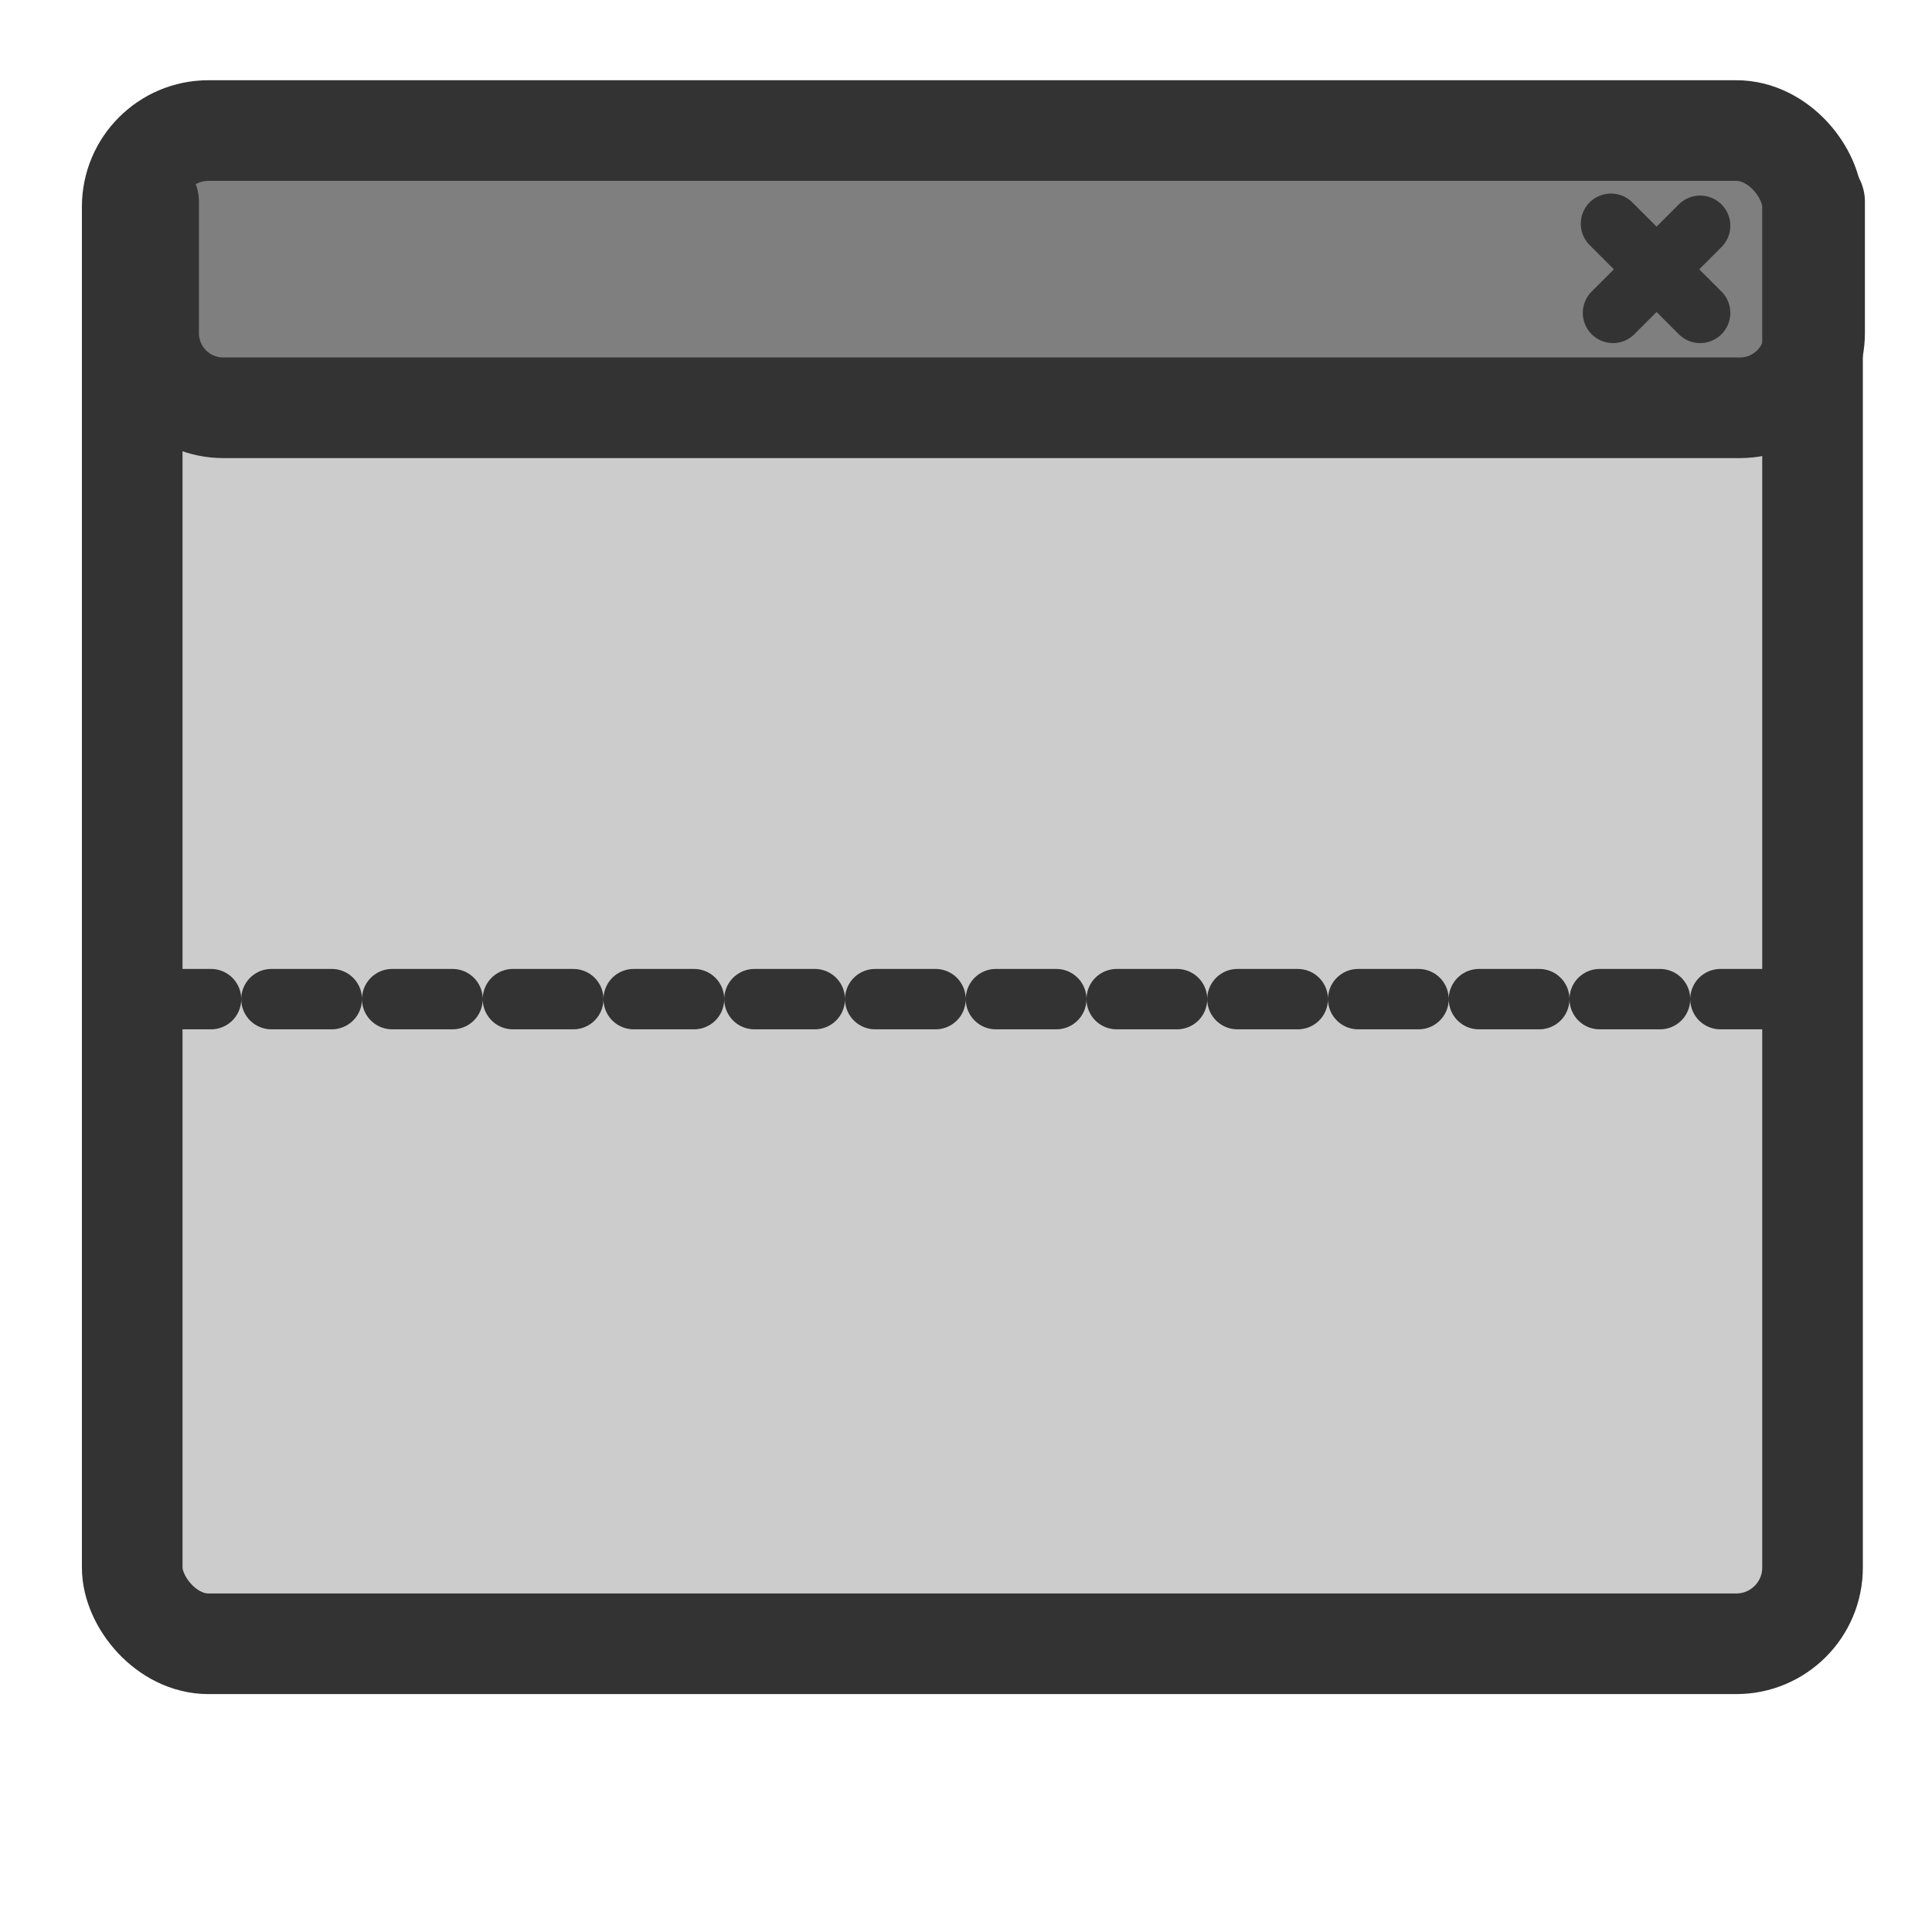
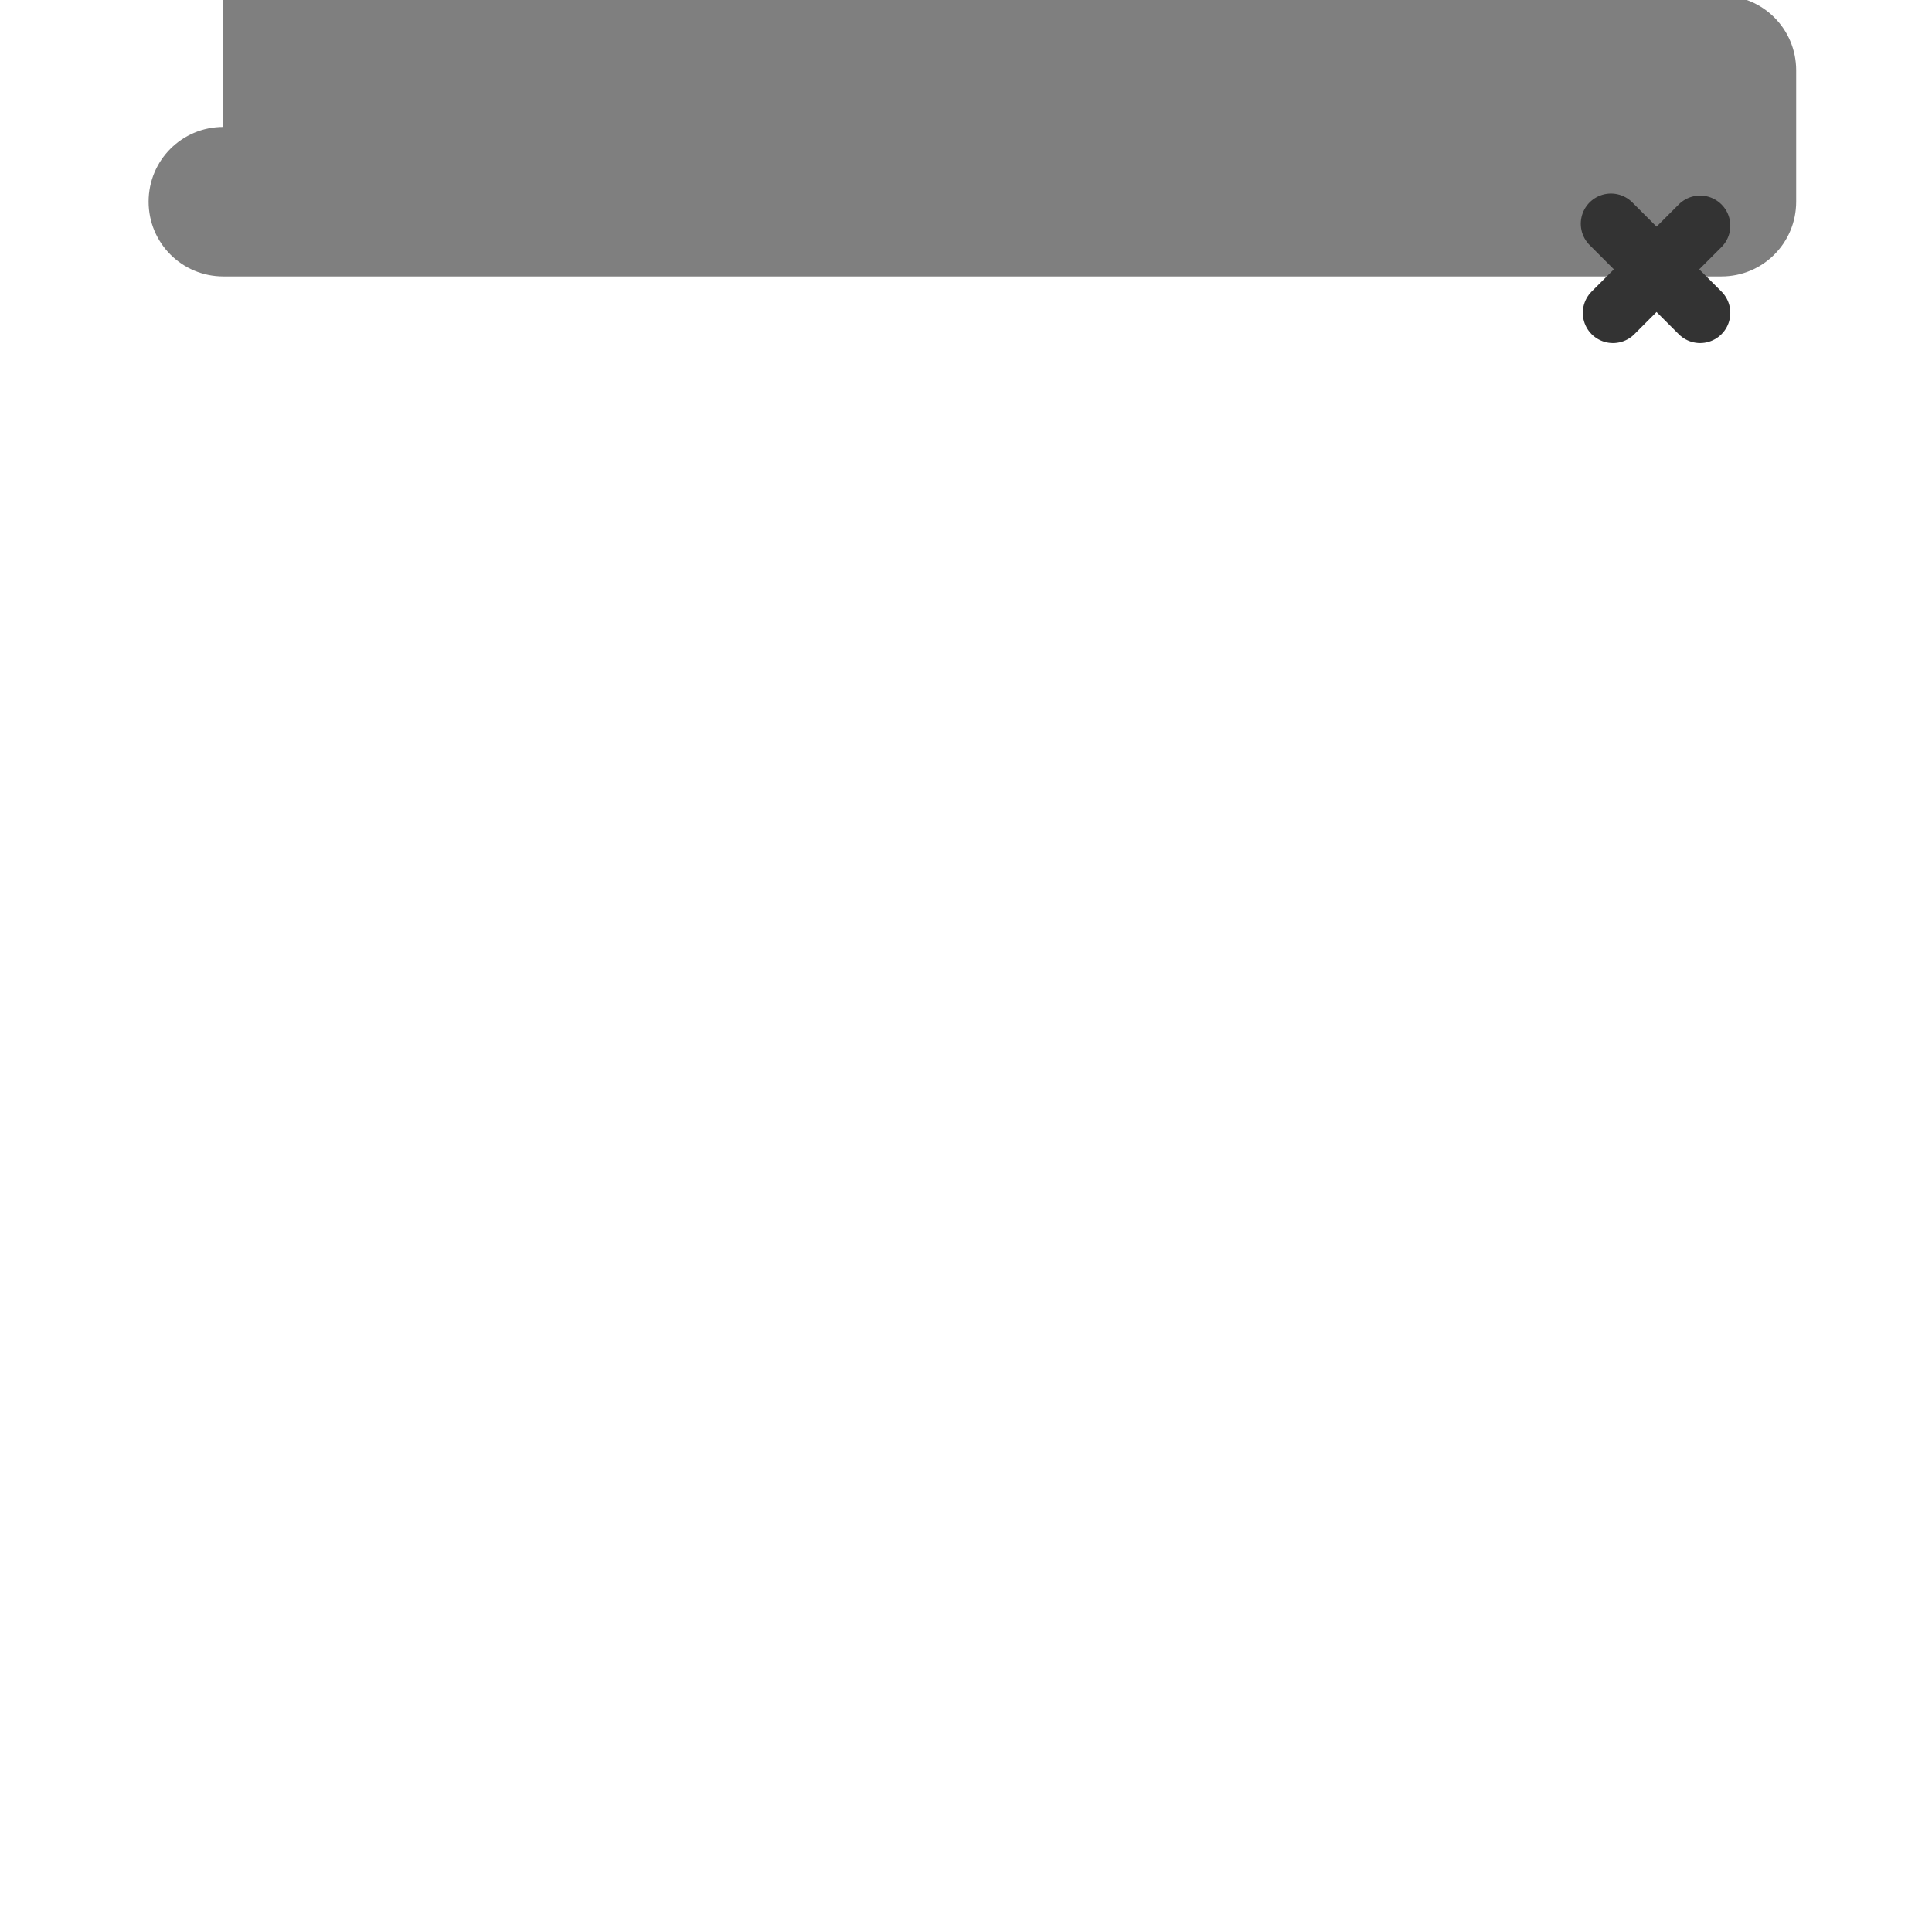
<svg xmlns="http://www.w3.org/2000/svg" xmlns:ns1="http://sodipodi.sourceforge.net/DTD/sodipodi-0.dtd" xmlns:ns2="http://www.inkscape.org/namespaces/inkscape" id="svg1" ns1:docname="view_top_bottom.svg" viewBox="0 0 60 60" ns1:version="0.32" version="1.0" y="0" x="0" ns2:version="0.38.1" ns1:docbase="/home/danny/flat/scalable/actions">
  <ns1:namedview id="base" bordercolor="#666666" ns2:pageshadow="2" ns2:window-width="1016" pagecolor="#ffffff" ns2:zoom="6.9465337" ns2:window-x="0" borderopacity="1.0" ns2:cx="37.697483" ns2:cy="24.624506" ns2:window-y="0" ns2:window-height="685" ns2:pageopacity="0.0" />
-   <rect id="rect602" style="fill-rule:evenodd;fill:#cccccc" rx="2.367" height="46.995" width="52.184" y="4.054" x="4.106" />
-   <path id="path835" style="fill-rule:evenodd;fill:#7f7f7f" d="m6.936 3.942c-1.286 0-2.321 1.035-2.321 2.321v4.079c0 1.286 1.035 2.322 2.321 2.322h46.524c1.286 0 2.322-1.036 2.322-2.322v-4.079c0-1.286-1.036-2.321-2.322-2.321h-46.524z" />
+   <path id="path835" style="fill-rule:evenodd;fill:#7f7f7f" d="m6.936 3.942c-1.286 0-2.321 1.035-2.321 2.321c0 1.286 1.035 2.322 2.321 2.322h46.524c1.286 0 2.322-1.036 2.322-2.322v-4.079c0-1.286-1.036-2.321-2.322-2.321h-46.524z" />
  <path id="path604" ns1:nodetypes="cccc" style="stroke-linejoin:round;stroke:#333333;stroke-linecap:round;stroke-width:1.875;fill:none" d="m52.799 7.011l-2.706 2.706m-0.063-2.769l2.769 2.769" ns1:stroke-cmyk="(0.0000000 0.0000000 0.0000000 0.80000001)" />
-   <path id="path836" ns1:nodetypes="cccccc" style="stroke-linejoin:round;stroke:#333333;stroke-linecap:round;stroke-width:3.125;fill:none" d="m4.615 6.263v4.079c0 1.286 1.035 2.322 2.321 2.322h47.097c1.286 0 2.321-1.036 2.321-2.322v-4.079" ns1:stroke-cmyk="(0.0000000 0.0000000 0.0000000 0.80000001)" />
-   <rect id="rect860" style="stroke-linejoin:round;stroke:#333333;stroke-linecap:round;stroke-width:3.125;fill:none" rx="2.367" height="46.995" width="52.184" ns1:stroke-cmyk="(0 0 0 0.8)" y="4.054" x="4.106" />
-   <path id="path861" style="stroke-linejoin:round;stroke:#333333;stroke-linecap:round;stroke-dasharray:1.875,1.875;stroke-width:1.875;fill:none" transform="translate(0 .36)" d="m4.679 30.669h50.924" ns1:stroke-cmyk="(0.0000000 0.0000000 0.0000000 0.80000001)" />
</svg>